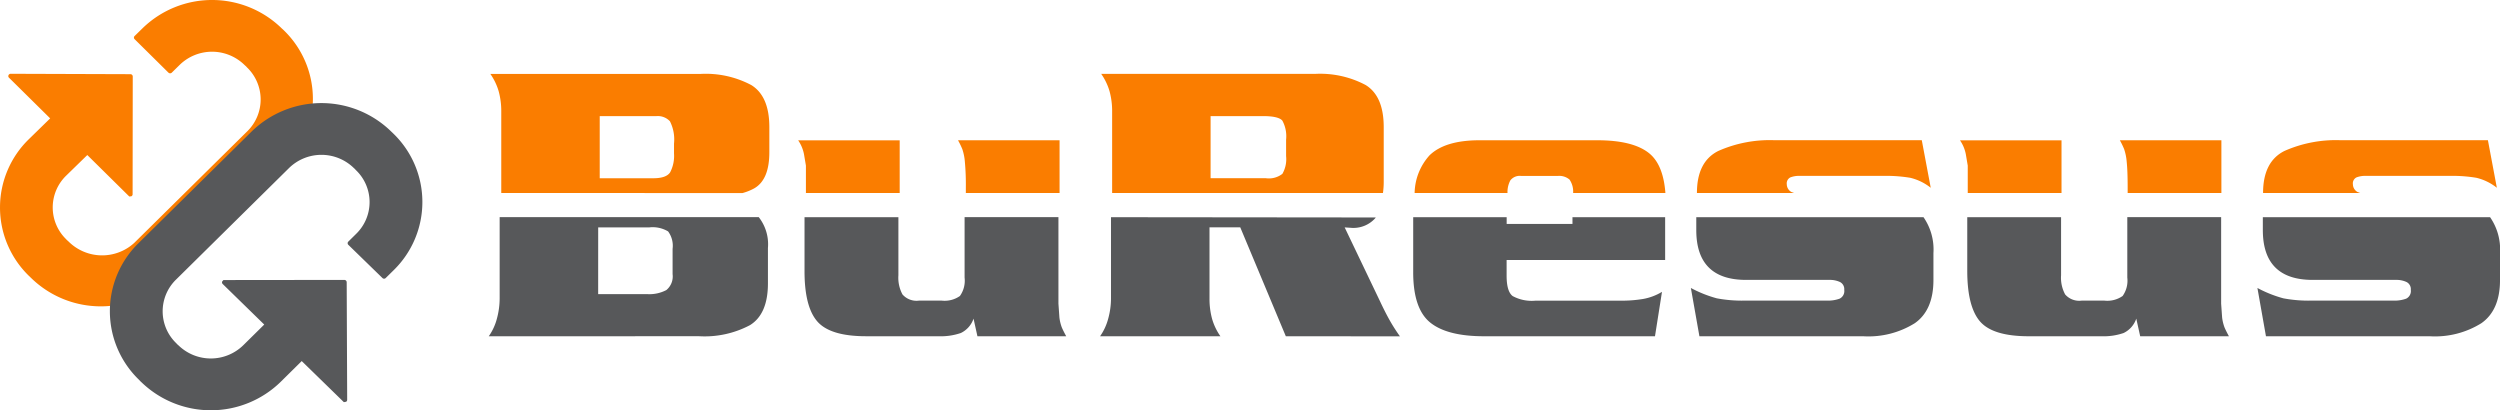
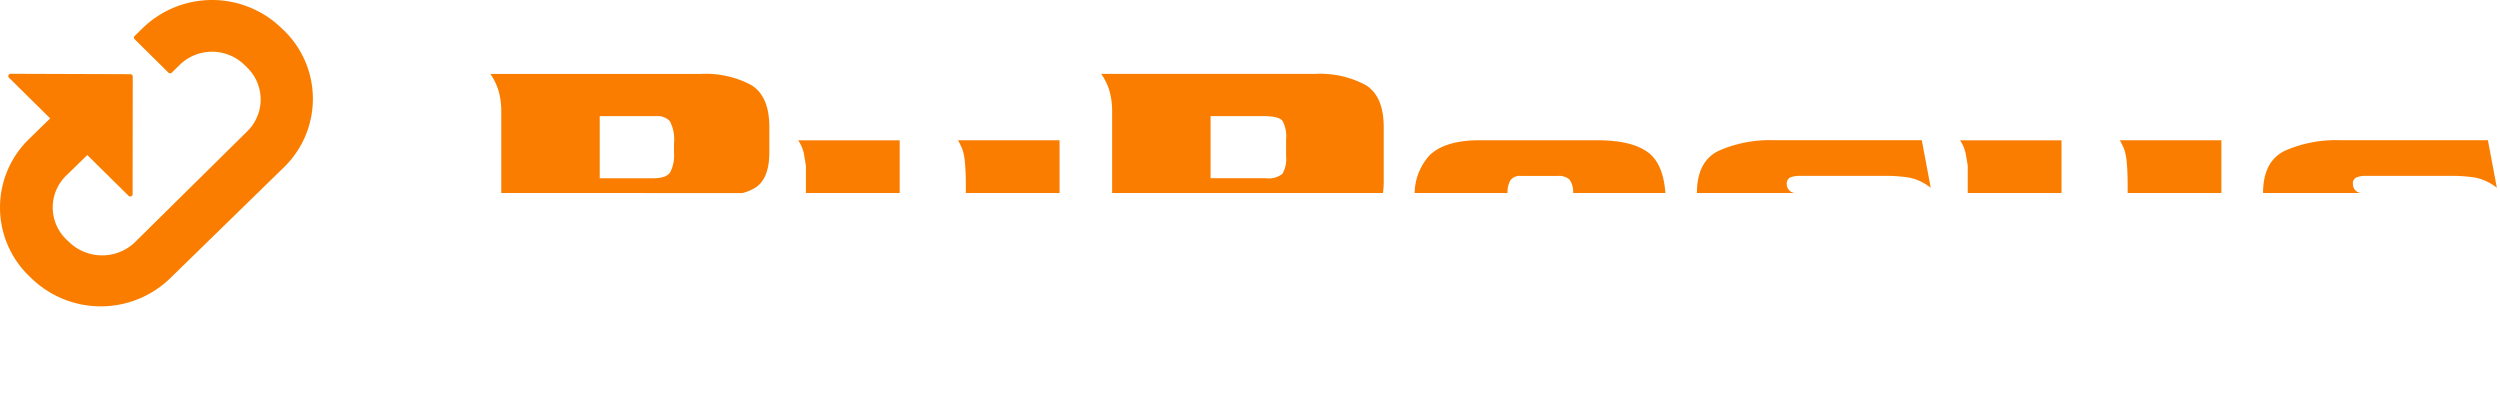
<svg xmlns="http://www.w3.org/2000/svg" width="292.515" height="48" viewBox="0 0 292.515 48">
  <g transform="translate(-18.523 -344.478)">
    <path d="M3.636,32.52l-.3-.288A11.151,11.151,0,0,1,3.4,16.263L5.87,13.851,1.052,9.092A.248.248,0,0,1,1,8.792l.029-.056.024-.028.123-.075L15.26,8.68a.268.268,0,0,1,.272.272l-.016,13.777a.25.25,0,0,1-.163.24l-.224.024L10.215,18.14,7.741,20.552a5.187,5.187,0,0,0-.025,7.415l.1.108.2.18a5.572,5.572,0,0,0,7.678.179l13.28-13.113a5.209,5.209,0,0,0-.074-7.435l-.1-.112-.2-.18a5.427,5.427,0,0,0-7.555-.024L20.1,8.5a.284.284,0,0,1-.391,0L15.748,4.583a.258.258,0,0,1,.008-.375l.949-.927a11.66,11.66,0,0,1,16.266.047l.154.136.147.144a11.156,11.156,0,0,1-.049,15.965L19.906,32.564a11.669,11.669,0,0,1-16.27-.044Zm180.429-9.934a2.489,2.489,0,0,0-.421-1.574,1.846,1.846,0,0,0-1.343-.428h-4.325a1.391,1.391,0,0,0-1.253.516,2.9,2.9,0,0,0-.337,1.483l-10.867,0a6.744,6.744,0,0,1,1.757-4.42q1.819-1.751,5.829-1.751H186.9q4.277,0,6.145,1.591c1.05.9,1.655,2.43,1.817,4.58Zm80.728-.007c0-2.442.832-4.081,2.5-4.916a14.84,14.84,0,0,1,6.6-1.256h17.207l1.046,5.564a6.136,6.136,0,0,0-2.389-1.167,16.95,16.95,0,0,0-3.12-.224h-9.832a2.755,2.755,0,0,0-1.091.18.785.785,0,0,0-.41.807,1.052,1.052,0,0,0,.527.892l.324.124Zm-66.242,0c0-2.442.831-4.081,2.5-4.916a14.837,14.837,0,0,1,6.6-1.256h17.21l1.047,5.564a6.133,6.133,0,0,0-2.39-1.167,16.94,16.94,0,0,0-3.119-.224h-9.833a2.758,2.758,0,0,0-1.091.18.785.785,0,0,0-.41.807,1.052,1.052,0,0,0,.527.892l.325.124Zm-68.425,0v-9.5a8.787,8.787,0,0,0-.3-2.394,6.867,6.867,0,0,0-.978-2.039h25a11.36,11.36,0,0,1,5.938,1.3q2.117,1.3,2.118,4.924v6.4a9.373,9.373,0,0,1-.09,1.315Zm11.52-1.727h6.466a2.568,2.568,0,0,0,1.935-.512,3.448,3.448,0,0,0,.434-2.075V16.351a3.838,3.838,0,0,0-.434-2.23q-.438-.534-2.255-.536h-6.145ZM58.651,22.583v-9.5a8.787,8.787,0,0,0-.3-2.394,6.868,6.868,0,0,0-.978-2.039H81.962a11.369,11.369,0,0,1,5.938,1.3q2.117,1.3,2.118,4.92v2.949q0,3.225-1.785,4.229a6.286,6.286,0,0,1-1.351.54Zm11.52-1.727h6.279c1,0,1.659-.232,1.96-.692a4.149,4.149,0,0,0,.454-2.206V16.8a4.7,4.7,0,0,0-.478-2.61,1.935,1.935,0,0,0-1.615-.6h-6.6Zm178.778,1.723v-.607c0-1.343-.04-2.362-.113-3.049a6.118,6.118,0,0,0-.3-1.479,10.262,10.262,0,0,0-.5-1.031h11.88v6.167Zm-18.711,0v-3.2l-.227-1.347a4.294,4.294,0,0,0-.682-1.615H241.21v6.167Zm-117.229,0v-.607a29.765,29.765,0,0,0-.114-3.049,6.084,6.084,0,0,0-.3-1.479,10.29,10.29,0,0,0-.5-1.031h11.881v6.167Zm-18.712,0v-3.2l-.227-1.347a4.3,4.3,0,0,0-.681-1.615h11.88v6.167Z" transform="translate(18.523 344.478)" fill="#fa7d00" />
-     <path d="M3.684,32.653l-.142-.136L3.4,32.365A11.144,11.144,0,0,1,3.341,16.4L16.583,3.331a11.687,11.687,0,0,1,16.292-.048l.3.288a11.144,11.144,0,0,1,.045,15.969l-.945.93a.268.268,0,0,1-.378,0L27.9,16.58a.264.264,0,0,1,0-.371l.941-.93a5.178,5.178,0,0,0-.025-7.412l-.183-.192-.11-.1a5.426,5.426,0,0,0-7.557.024L7.731,20.665a5.178,5.178,0,0,0,.02,7.412l.183.191.106.088a5.431,5.431,0,0,0,7.565-.016l2.459-2.427L13.2,21.164a.272.272,0,0,1-.057-.288l.147-.171,14.145-.016a.276.276,0,0,1,.277.267l.057,13.753a.282.282,0,0,1-.077.2l0,0-.057.04-.253.044-4.931-4.808-2.459,2.428a11.694,11.694,0,0,1-16.3.044Zm248.594-5.371-1-5.651a14.2,14.2,0,0,0,3.028,1.211,15.793,15.793,0,0,0,3.3.268h9.613a3.953,3.953,0,0,0,1.458-.224.984.984,0,0,0,.548-1.031.93.93,0,0,0-.5-.92,2.774,2.774,0,0,0-1.229-.247h-9.751q-5.833,0-5.833-5.831V13.349H278.5a6.64,6.64,0,0,1,1.164,4.2v3.142q0,3.544-2.188,5.068a10.253,10.253,0,0,1-5.967,1.527Zm-14.715,0-.459-2.062a2.887,2.887,0,0,1-1.481,1.682,7.2,7.2,0,0,1-2.619.38h-8.476q-4.2,0-5.7-1.727t-1.5-5.943V13.349h10.977v6.8a4.108,4.108,0,0,0,.479,2.242,2.179,2.179,0,0,0,1.936.72h2.643a3.113,3.113,0,0,0,2.143-.54,3.086,3.086,0,0,0,.548-2.154v-7.07h10.98v10.12l.114,1.615h0a4.987,4.987,0,0,0,.272,1.143q.158.383.523,1.055Zm-51.575,0-1-5.651a14.214,14.214,0,0,0,3.028,1.211,15.808,15.808,0,0,0,3.3.268h9.613a3.956,3.956,0,0,0,1.458-.224.984.984,0,0,0,.548-1.031.931.931,0,0,0-.5-.92,2.776,2.776,0,0,0-1.23-.247h-9.75q-5.833,0-5.833-5.831V13.349h26.585a6.64,6.64,0,0,1,1.164,4.2v3.142q0,3.544-2.188,5.068a10.253,10.253,0,0,1-5.967,1.527Zm-25.2,0q-4.329,0-6.309-1.615T152.5,19.792V13.349h10.936v.787h7.7v-.787h10.843v5.008H163.43V20.2q0,1.84.706,2.378a4.664,4.664,0,0,0,2.667.54h9.979a15.209,15.209,0,0,0,2.619-.2,6.437,6.437,0,0,0,2.208-.831l-.82,5.2Zm-23.192,0-5.33-12.742h-3.6v8.3a8.983,8.983,0,0,0,.3,2.4,6.8,6.8,0,0,0,.978,2.043H115.862a6.441,6.441,0,0,0,.958-2.082,8.934,8.934,0,0,0,.32-2.35v-9.5l30.977.032-.04.064a3.42,3.42,0,0,1-2.914,1.143l-.682-.044,4.145,8.661v0c.393.839.759,1.554,1.092,2.153a20.871,20.871,0,0,0,1.23,1.931Zm-36.084,0-.455-2.062A2.888,2.888,0,0,1,99.575,26.9a7.19,7.19,0,0,1-2.618.38H88.481q-4.19,0-5.7-1.727t-1.5-5.943V13.349H92.265v6.8a4.115,4.115,0,0,0,.479,2.242,2.179,2.179,0,0,0,1.937.72h2.642a3.112,3.112,0,0,0,2.139-.54,3.087,3.087,0,0,0,.548-2.154v-7.07H110.99v10.12l.114,1.615a4.988,4.988,0,0,0,.272,1.143q.158.383.523,1.055Zm-57.176,0a6.348,6.348,0,0,0,.957-2.082,9.1,9.1,0,0,0,.317-2.354v-9.5H75.926l0,0A5.14,5.14,0,0,1,77,16.966V21.09q0,3.586-2.095,4.888a11.314,11.314,0,0,1-5.967,1.3Zm12.8-4.932h5.7a4.279,4.279,0,0,0,2.277-.472,2.062,2.062,0,0,0,.731-1.862l0-2.958a2.817,2.817,0,0,0-.524-2.042,3.517,3.517,0,0,0-2.208-.471H57.139Z" transform="translate(31.376 356.54)" fill="#57585a" />
  </g>
</svg>